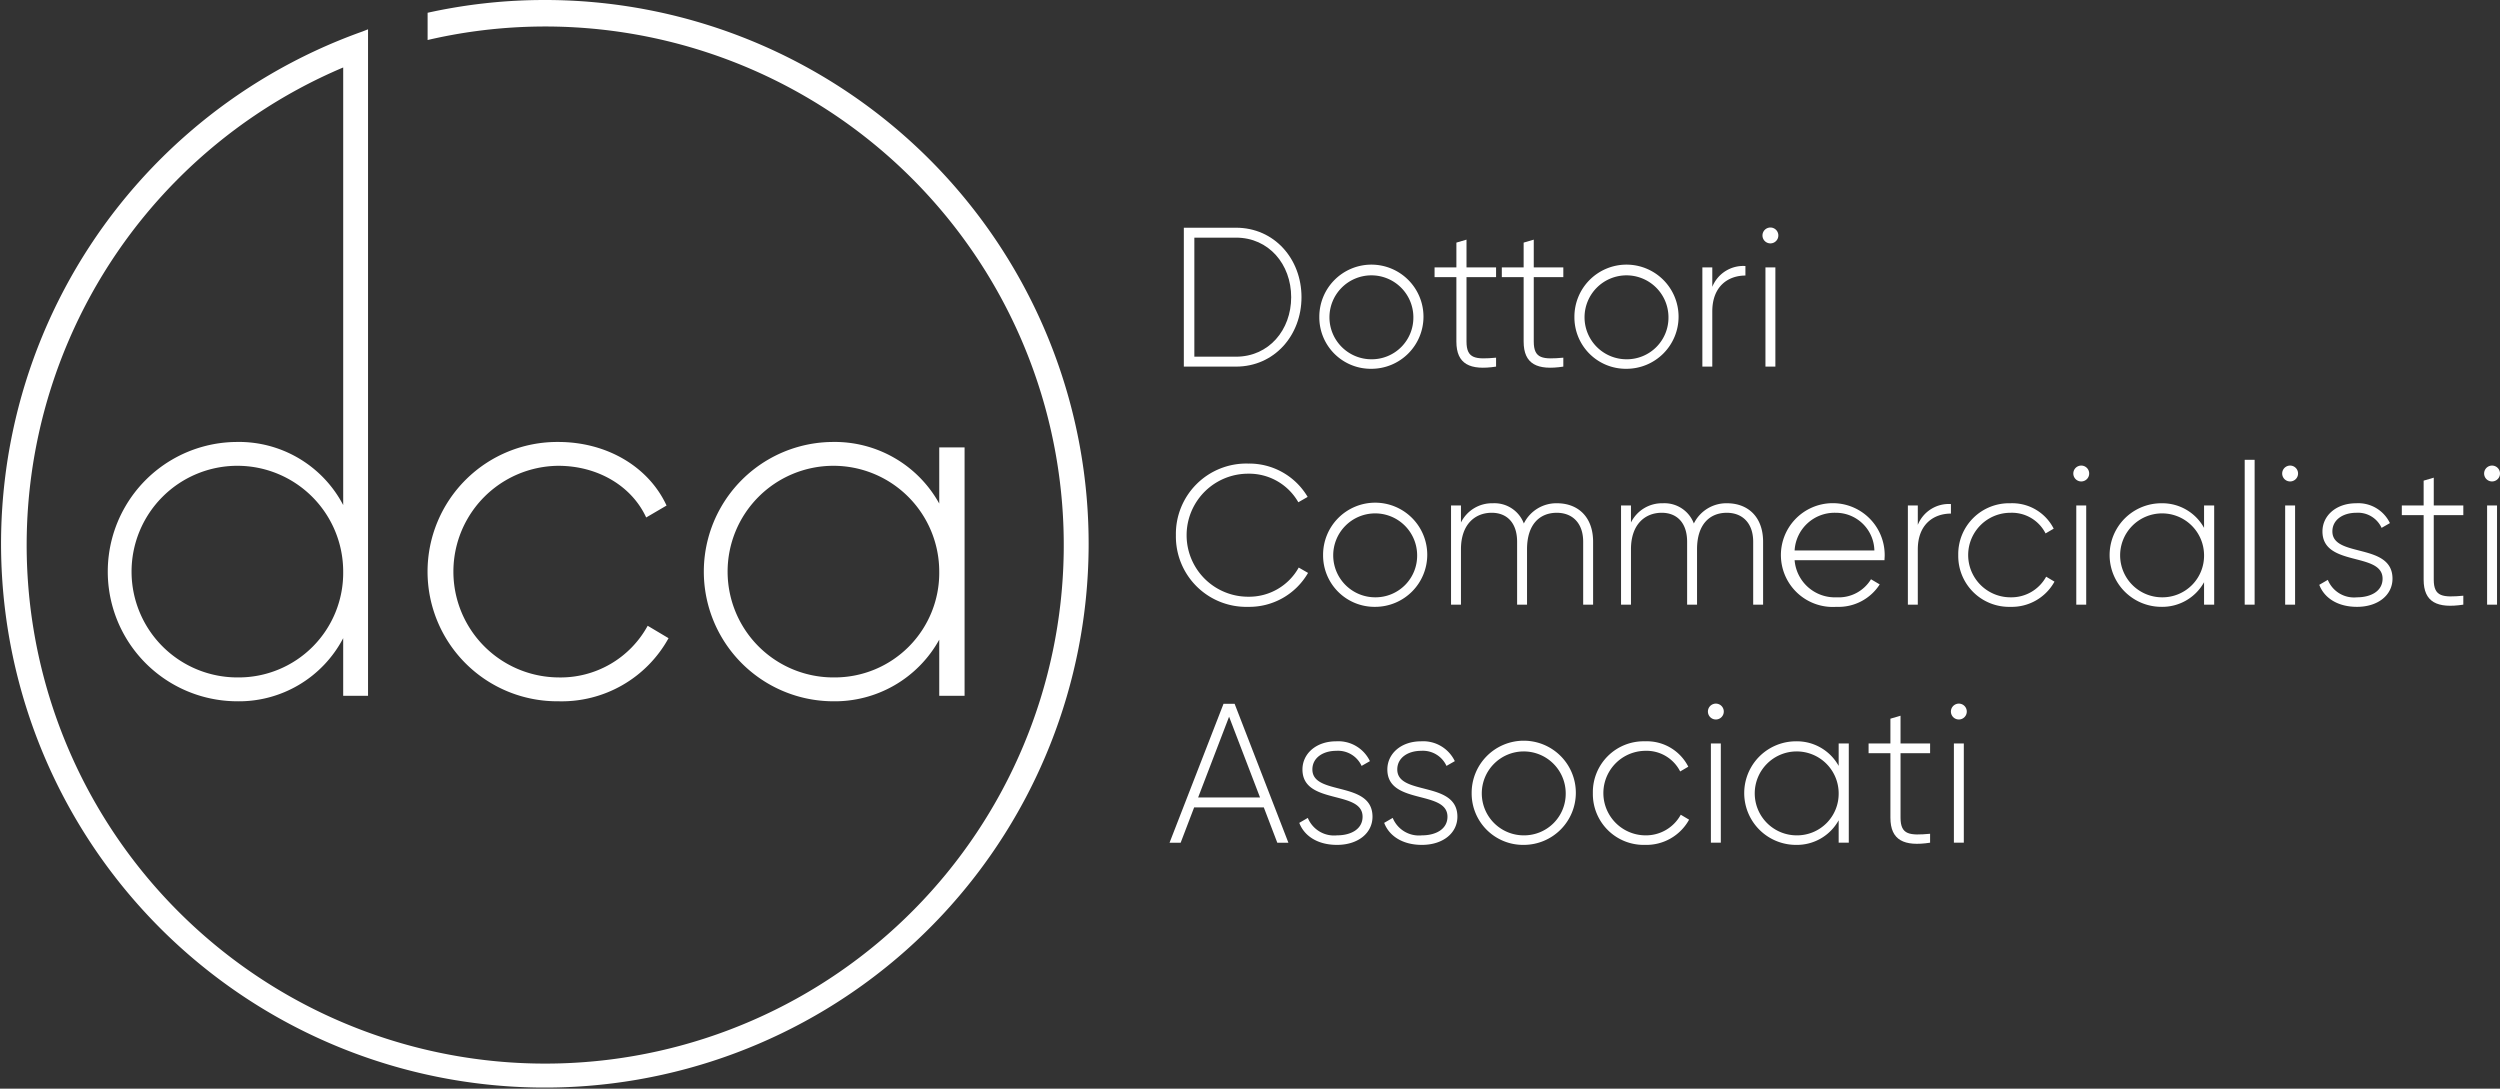
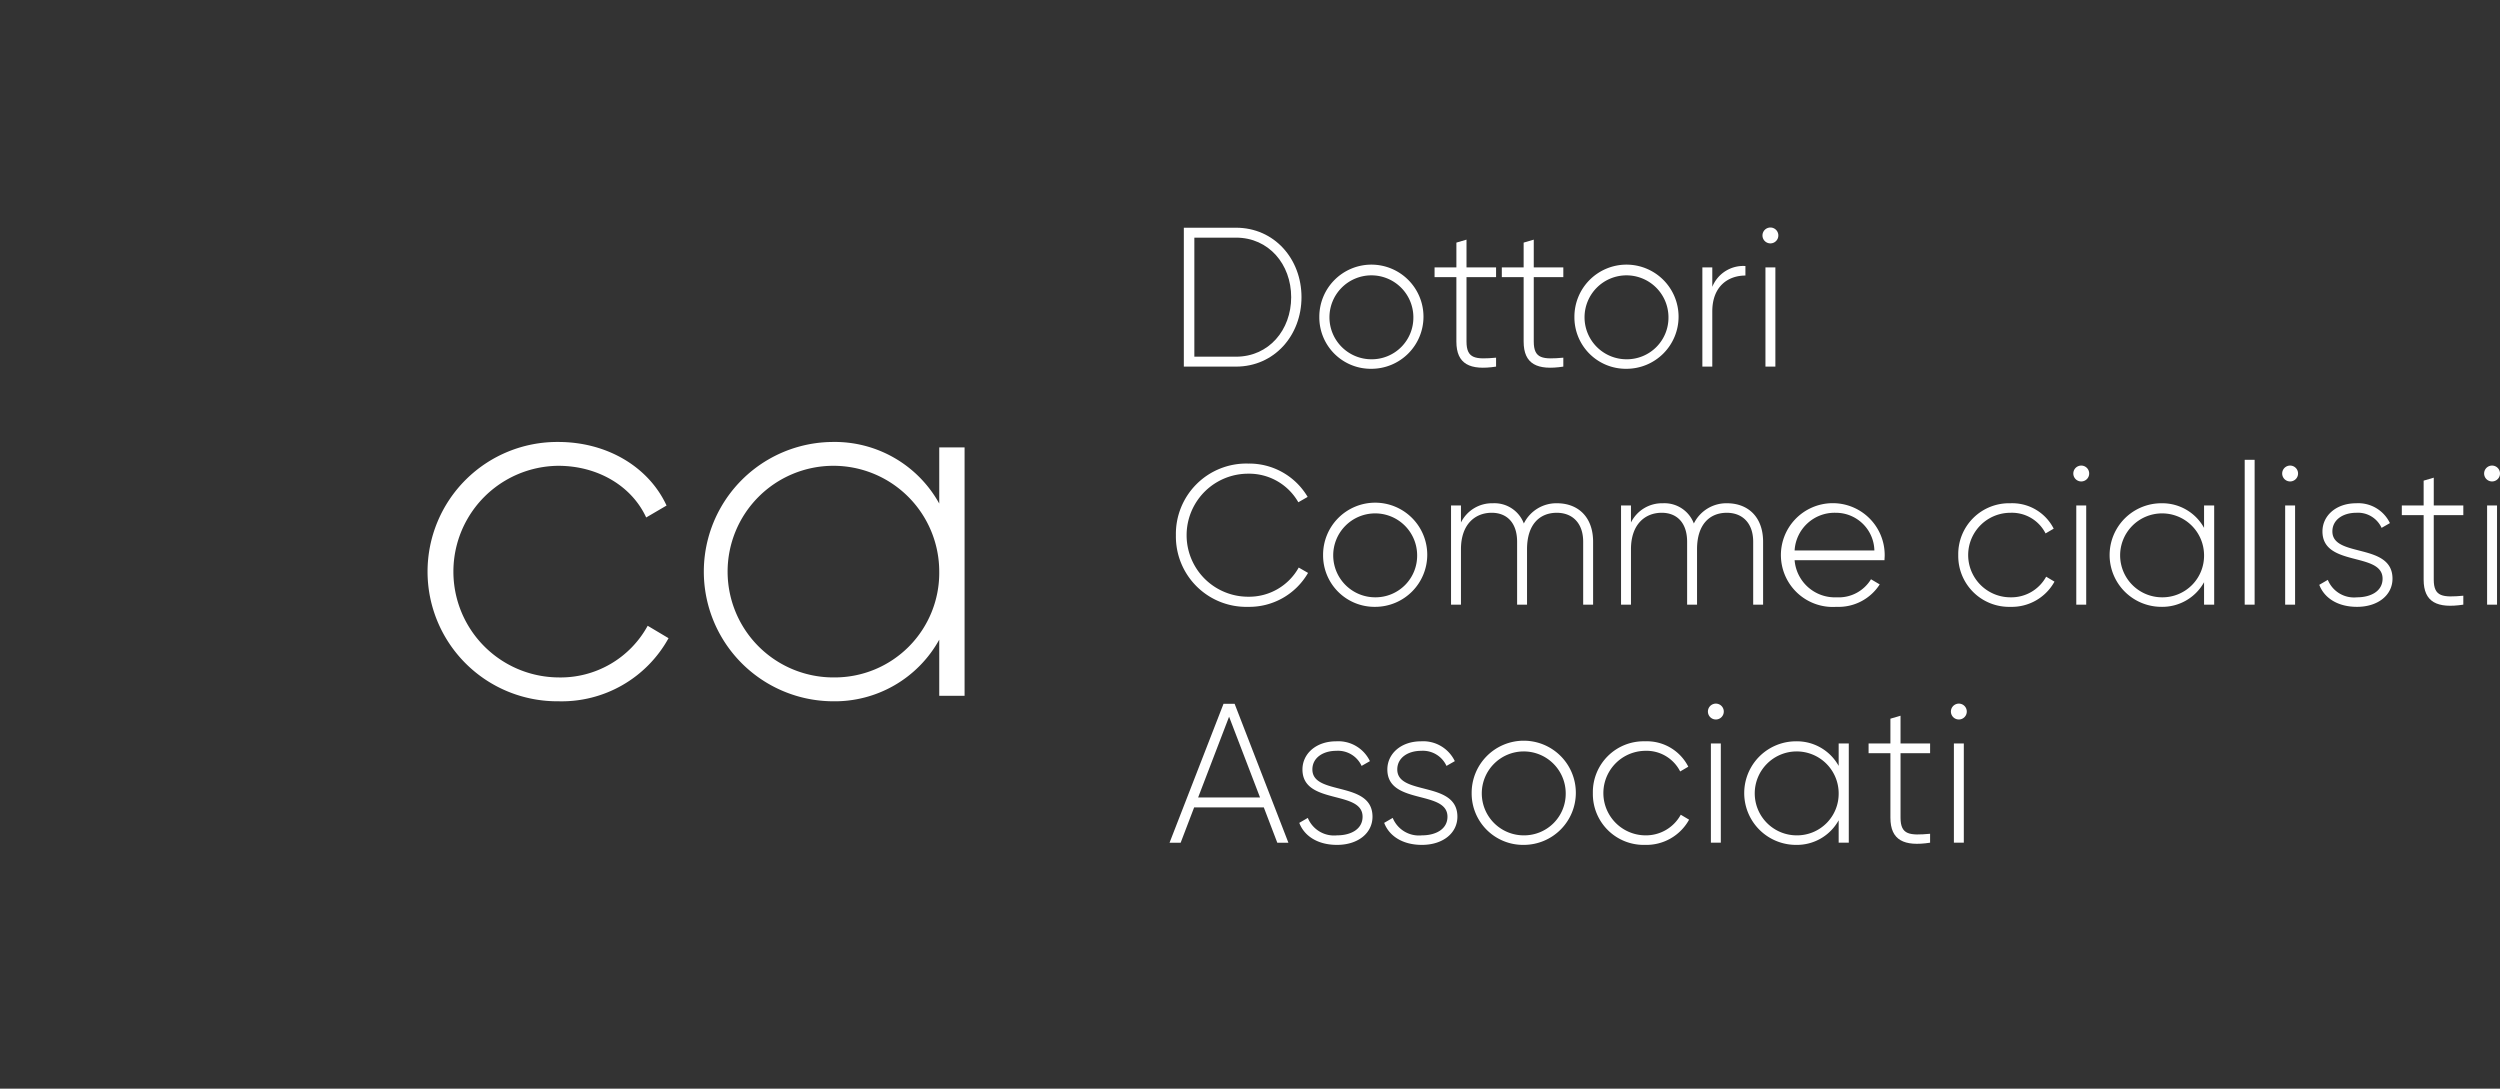
<svg xmlns="http://www.w3.org/2000/svg" width="296.461" height="129.097" viewBox="0 0 296.461 129.097">
  <rect x="0" y="0" width="296.461" height="129.097" fill="#333333" stroke="none" />
  <defs>
    <style>.cls-1{fill:#fff;}</style>
  </defs>
  <title>logo-dca</title>
  <g id="Livello_2" data-name="Livello 2">
    <g id="Livello_2-2" data-name="Livello 2">
      <path class="cls-1" d="M154.337,35.239c0,4.542-3.224,8.235-7.765,8.235h-6.188v-16.47h6.188C151.114,27.004,154.337,30.698,154.337,35.239Zm-1.224,0c0-3.905-2.659-7.059-6.541-7.059h-4.941V42.298h4.941C150.455,42.298,153.114,39.145,153.114,35.239Z" />
      <path class="cls-1" d="M156.451,37.592a6.176,6.176,0,1,1,6.188,6.141A6.097,6.097,0,0,1,156.451,37.592Zm11.153,0a4.976,4.976,0,1,0-4.965,5.012A4.932,4.932,0,0,0,167.603,37.592Z" />
      <path class="cls-1" d="M173.905,32.863v7.646c0,2.071,1.105,2.118,3.505,1.906v1.059c-3.082.471-4.706-.282-4.706-2.965V32.863H170.117V31.71h2.588v-2.94l1.2-.353V31.71h3.505v1.153Z" />
      <path class="cls-1" d="M181.88,32.863v7.646c0,2.071,1.105,2.118,3.505,1.906v1.059c-3.082.471-4.705-.282-4.705-2.965V32.863h-2.588V31.71H180.68v-2.94l1.2-.353V31.71h3.505v1.153Z" />
      <path class="cls-1" d="M186.701,37.592a6.176,6.176,0,1,1,6.188,6.141A6.097,6.097,0,0,1,186.701,37.592Zm11.153,0a4.976,4.976,0,1,0-4.965,5.012A4.932,4.932,0,0,0,197.854,37.592Z" />
      <path class="cls-1" d="M206.98,31.546v1.129c-2.023,0-3.929,1.247-3.929,4.259v6.541h-1.177V31.71h1.177v2.307A3.958,3.958,0,0,1,206.98,31.546Z" />
      <path class="cls-1" d="M209.002,27.921a.941.941,0,1,1,.941.941A.939.939,0,0,1,209.002,27.921Zm.353,3.788h1.177V43.474h-1.177Z" />
      <path class="cls-1" d="M139.443,63.467a8.346,8.346,0,0,1,8.565-8.494,8.037,8.037,0,0,1,7.059,3.953l-1.106.635a6.709,6.709,0,0,0-5.953-3.388,7.294,7.294,0,1,0,0,14.588,6.726,6.726,0,0,0,6-3.459l1.106.636a8.044,8.044,0,0,1-7.106,4.024A8.346,8.346,0,0,1,139.443,63.467Z" />
      <path class="cls-1" d="M156.898,65.82a6.176,6.176,0,1,1,6.188,6.142A6.096,6.096,0,0,1,156.898,65.82Zm11.153,0a4.976,4.976,0,1,0-4.965,5.012A4.932,4.932,0,0,0,168.051,65.82Z" />
      <path class="cls-1" d="M188.917,64.244v7.459h-1.177v-7.459c0-2.235-1.294-3.436-3.129-3.436-1.976,0-3.529,1.318-3.529,4.33v6.564h-1.176v-7.459c0-2.235-1.2-3.436-3.012-3.436-1.93,0-3.647,1.318-3.647,4.33v6.564H172.07V59.938h1.177v2.023a4.107,4.107,0,0,1,3.788-2.282,3.722,3.722,0,0,1,3.67,2.4,4.288,4.288,0,0,1,3.93-2.4C187.129,59.679,188.917,61.302,188.917,64.244Z" />
      <path class="cls-1" d="M209.076,64.244v7.459H207.9v-7.459c0-2.235-1.294-3.436-3.129-3.436-1.976,0-3.529,1.318-3.529,4.33v6.564h-1.176v-7.459c0-2.235-1.2-3.436-3.012-3.436-1.93,0-3.647,1.318-3.647,4.33v6.564h-1.177V59.938h1.177v2.023a4.107,4.107,0,0,1,3.788-2.282,3.722,3.722,0,0,1,3.67,2.4,4.288,4.288,0,0,1,3.93-2.4C207.288,59.679,209.076,61.302,209.076,64.244Z" />
      <path class="cls-1" d="M223.495,65.868c0,.188-.023.376-.023.565H212.813a4.789,4.789,0,0,0,4.988,4.399,4.476,4.476,0,0,0,4.07-2.141l1.035.611a5.796,5.796,0,0,1-5.129,2.659,6.154,6.154,0,1,1,5.718-6.094Zm-10.682-.589h9.459a4.568,4.568,0,0,0-4.588-4.471A4.742,4.742,0,0,0,212.813,65.279Z" />
-       <path class="cls-1" d="M231.35,59.773v1.13c-2.023,0-3.929,1.247-3.929,4.259v6.541h-1.177V59.938h1.177v2.306A3.959,3.959,0,0,1,231.35,59.773Z" />
      <path class="cls-1" d="M232.219,65.82a6.025,6.025,0,0,1,6.188-6.141,5.508,5.508,0,0,1,5.129,3.012l-.964.564a4.472,4.472,0,0,0-4.165-2.447,5.012,5.012,0,0,0,0,10.024,4.7,4.7,0,0,0,4.235-2.446l.988.588a5.781,5.781,0,0,1-5.224,2.988A6.026,6.026,0,0,1,232.219,65.82Z" />
      <path class="cls-1" d="M245.863,56.15a.941.941,0,1,1,.941.942A.939.939,0,0,1,245.863,56.15Zm.352,3.788h1.177V71.703h-1.177Z" />
      <path class="cls-1" d="M262.567,59.938V71.703h-1.2V69.043a5.657,5.657,0,0,1-5.059,2.918,6.141,6.141,0,0,1,0-12.282,5.656,5.656,0,0,1,5.059,2.917V59.938Zm-1.2,5.882a4.976,4.976,0,1,0-4.965,5.012A4.932,4.932,0,0,0,261.367,65.82Z" />
      <path class="cls-1" d="M266.186,54.526h1.177V71.703h-1.177Z" />
      <path class="cls-1" d="M270.632,56.15a.941.941,0,1,1,.941.942A.939.939,0,0,1,270.632,56.15Zm.352,3.788h1.177V71.703h-1.177Z" />
      <path class="cls-1" d="M283.713,68.62c0,1.93-1.694,3.342-4.212,3.342-2.353,0-3.906-1.107-4.471-2.612l1.012-.588a3.358,3.358,0,0,0,3.459,2.07c1.647,0,3.035-.73,3.035-2.212,0-3.199-7.129-1.364-7.129-5.6,0-1.858,1.6-3.341,4-3.341a4.158,4.158,0,0,1,4,2.353l-.988.564a3.074,3.074,0,0,0-3.012-1.788c-1.529,0-2.823.801-2.823,2.212C276.584,66.173,283.713,64.314,283.713,68.62Z" />
      <path class="cls-1" d="M288.605,61.09v7.647c0,2.07,1.106,2.117,3.506,1.906v1.059c-3.082.471-4.705-.282-4.705-2.965V61.09h-2.588V59.938h2.588V56.997l1.2-.352V59.938h3.506V61.09Z" />
      <path class="cls-1" d="M294.579,56.15a.941.941,0,1,1,.941.942A.939.939,0,0,1,294.579,56.15Zm.352,3.788h1.177V71.703h-1.177Z" />
      <path class="cls-1" d="M149.867,95.743h-8.259l-1.6,4.189H138.69l6.4-16.471h1.317l6.377,16.471h-1.317Zm-.447-1.177-3.67-9.576-3.67,9.576Z" />
      <path class="cls-1" d="M162.757,96.848c0,1.93-1.694,3.342-4.212,3.342-2.353,0-3.906-1.107-4.471-2.612l1.012-.588a3.358,3.358,0,0,0,3.459,2.07c1.647,0,3.035-.73,3.035-2.212,0-3.199-7.129-1.364-7.129-5.6,0-1.858,1.6-3.341,4-3.341a4.158,4.158,0,0,1,4,2.353l-.988.564a3.074,3.074,0,0,0-3.012-1.788c-1.529,0-2.823.801-2.823,2.212C155.628,94.402,162.757,92.543,162.757,96.848Z" />
      <path class="cls-1" d="M172.825,96.848c0,1.93-1.694,3.342-4.212,3.342-2.353,0-3.906-1.107-4.471-2.612l1.012-.588a3.357,3.357,0,0,0,3.458,2.07c1.647,0,3.035-.73,3.035-2.212,0-3.199-7.129-1.364-7.129-5.6,0-1.858,1.6-3.341,4-3.341a4.158,4.158,0,0,1,4,2.353l-.988.564a3.074,3.074,0,0,0-3.012-1.788c-1.529,0-2.823.801-2.823,2.212C165.696,94.402,172.825,92.543,172.825,96.848Z" />
      <path class="cls-1" d="M174.516,94.048a6.177,6.177,0,1,1,6.188,6.142A6.096,6.096,0,0,1,174.516,94.048Zm11.153,0a4.976,4.976,0,1,0-4.965,5.012A4.932,4.932,0,0,0,185.669,94.048Z" />
      <path class="cls-1" d="M188.889,94.048a6.025,6.025,0,0,1,6.188-6.141,5.508,5.508,0,0,1,5.129,3.012l-.964.564a4.472,4.472,0,0,0-4.165-2.447,5.012,5.012,0,0,0,0,10.023,4.7,4.7,0,0,0,4.235-2.446l.988.588a5.781,5.781,0,0,1-5.224,2.988A6.026,6.026,0,0,1,188.889,94.048Z" />
      <path class="cls-1" d="M202.533,84.379a.941.941,0,1,1,.941.941A.939.939,0,0,1,202.533,84.379Zm.352,3.788h1.177V99.931h-1.177Z" />
      <path class="cls-1" d="M219.237,88.166V99.931h-1.2V97.272a5.657,5.657,0,0,1-5.059,2.918,6.141,6.141,0,0,1,0-12.282,5.656,5.656,0,0,1,5.059,2.917V88.166Zm-1.2,5.882A4.976,4.976,0,1,0,213.072,99.06,4.932,4.932,0,0,0,218.037,94.048Z" />
      <path class="cls-1" d="M225.374,89.319v7.647c0,2.07,1.105,2.117,3.505,1.906v1.059c-3.082.471-4.706-.282-4.706-2.965V89.319h-2.588V88.166h2.588V85.225l1.2-.352v3.294H228.88v1.152Z" />
      <path class="cls-1" d="M231.348,84.379a.941.941,0,1,1,.941.941A.939.939,0,0,1,231.348,84.379Zm.353,3.788h1.177V99.931H231.701Z" />
      <path class="cls-1" d="M66.201,55.237c4.712,0,8.718,2.416,10.426,6.127L79.043,59.95c-2.121-4.595-7.069-7.54-12.842-7.54a15.376,15.376,0,1,0,0,30.751,14.473,14.473,0,0,0,13.078-7.482l-2.474-1.473a11.767,11.767,0,0,1-10.603,6.126,12.548,12.548,0,0,1,0-25.095Z" />
      <path class="cls-1" d="M114.384,82.512V53.058h-3.004v6.656A14.163,14.163,0,0,0,98.715,52.41a15.376,15.376,0,0,0,0,30.751,14.163,14.163,0,0,0,12.665-7.305v6.656ZM98.95,80.332a12.548,12.548,0,1,1,12.429-12.547A12.397,12.397,0,0,1,98.95,80.332Z" />
-       <path class="cls-1" d="M64.549,0A64.162,64.162,0,0,0,50.708,1.514V4.745a61.492,61.492,0,1,1-10.01,3.256V59.892A13.956,13.956,0,0,0,28.032,52.41a15.376,15.376,0,0,0,0,30.751,13.956,13.956,0,0,0,12.665-7.482v6.833h2.946V3.474l-.674.266A64.485,64.485,0,1,0,64.549,0ZM28.21,80.332A12.548,12.548,0,1,1,40.697,67.785,12.397,12.397,0,0,1,28.21,80.332Z" />
    </g>
  </g>
</svg>